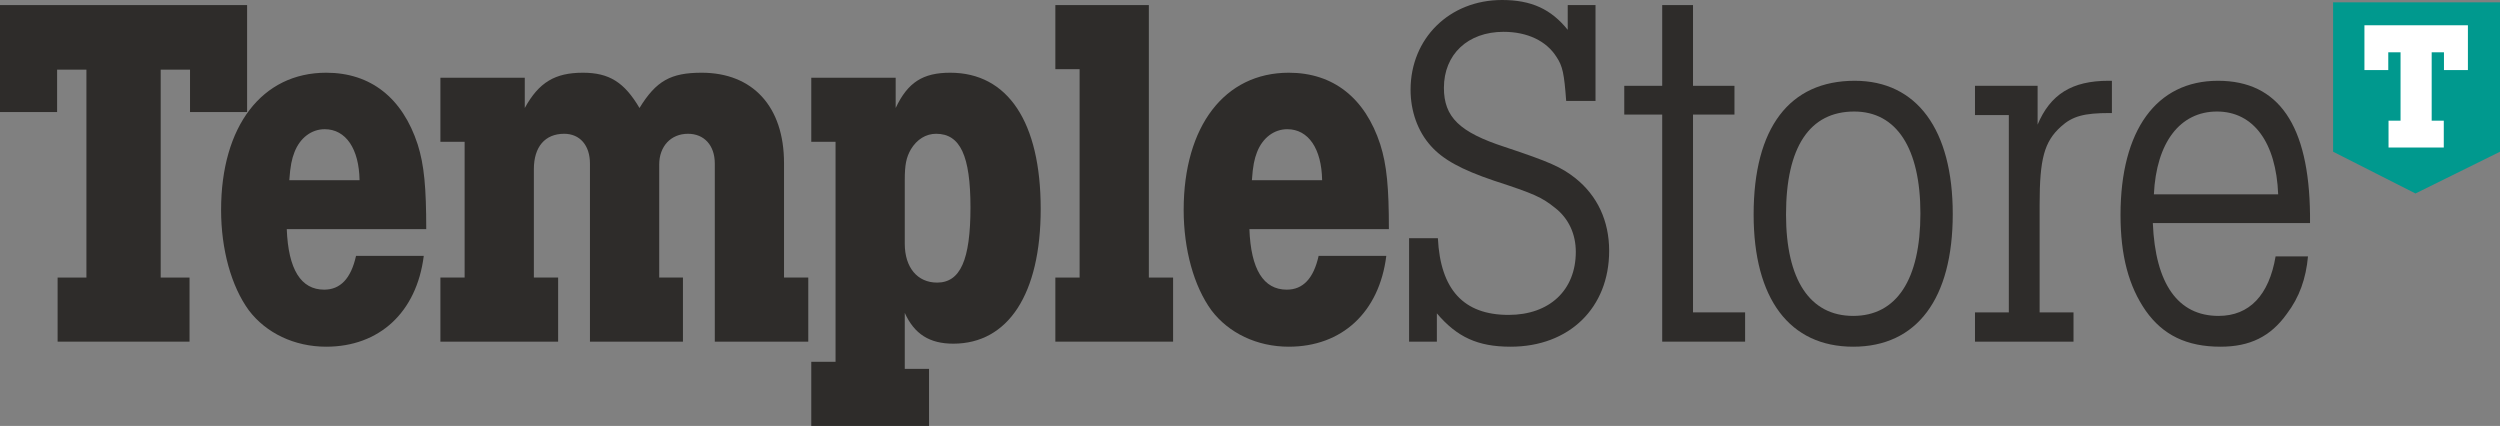
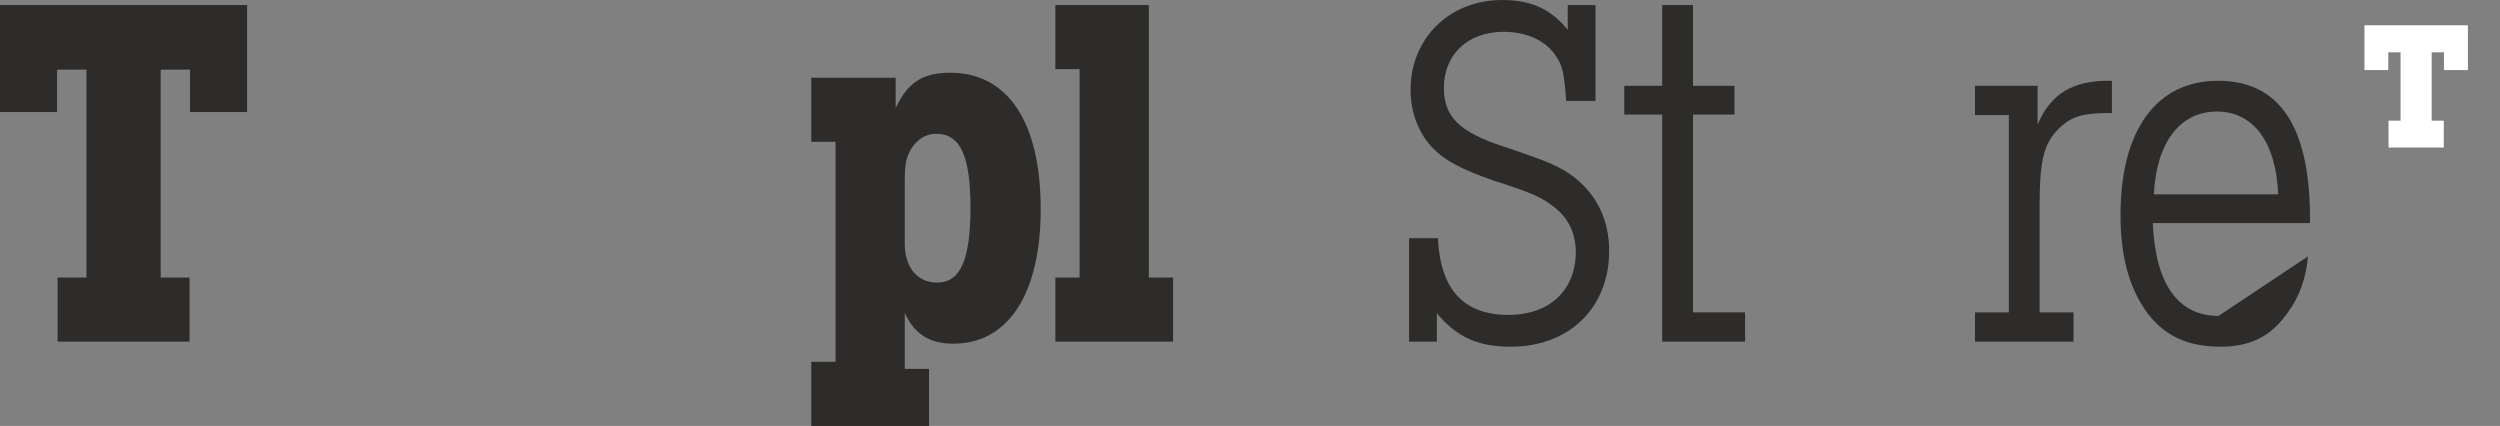
<svg xmlns="http://www.w3.org/2000/svg" viewBox="0 0 270 46" version="1.1" xml:space="preserve" x="0px" y="0px">
  <rect x="0" y="0" width="270" height="46" fill="#808080" stroke="none" />
  <g>
    <g>
      <g>
        <g>
-           <path d="M 270 16.386 L 260.871 20.896 L 251.976 16.386 L 251.976 0.253 L 270 0.253 L 270 16.386 Z" fill="#00998e" />
-         </g>
+           </g>
        <path d="M 266.534 2.729 L 266.534 7.567 L 263.948 7.567 L 263.948 5.648 L 262.621 5.648 L 262.621 13.033 L 263.928 13.033 L 263.928 15.932 L 257.962 15.932 L 257.962 13.033 L 259.26 13.033 L 259.26 5.648 L 257.933 5.648 L 257.933 7.567 L 255.359 7.567 L 255.359 2.729 L 266.534 2.729 Z" fill="#ffffff" />
      </g>
      <g>
        <g>
          <path d="M 26.687 0.549 L 26.687 12.101 L 20.523 12.101 L 20.523 7.522 L 17.355 7.522 L 17.355 29.977 L 20.47 29.977 L 20.47 36.898 L 6.222 36.898 L 6.222 29.977 L 9.334 29.977 L 9.334 7.522 L 6.168 7.522 L 6.168 12.101 L 0 12.101 L 0 0.549 L 26.687 0.549 Z" fill="#2e2c2a" />
        </g>
        <g>
-           <path d="M 45.767 27.634 C 44.999 33.737 40.959 37.444 35.229 37.444 C 31.793 37.444 28.735 35.968 26.877 33.519 C 24.968 30.903 23.878 26.925 23.878 22.675 C 23.878 13.626 28.299 7.854 35.229 7.854 C 40.034 7.854 43.469 10.575 45.109 15.592 C 45.816 17.823 46.034 20.276 46.034 24.746 L 30.971 24.746 C 31.136 29.104 32.502 31.283 35.012 31.283 C 36.758 31.283 37.906 30.084 38.452 27.634 L 45.767 27.634 ZM 38.832 19.458 C 38.778 16.077 37.357 13.954 35.066 13.954 C 33.653 13.954 32.394 14.879 31.793 16.458 C 31.52 17.172 31.355 17.877 31.245 19.458 L 38.832 19.458 Z" fill="#2e2c2a" />
-         </g>
+           </g>
        <g>
-           <path d="M 56.676 8.395 L 56.676 11.664 C 58.203 8.883 59.952 7.854 62.952 7.854 C 65.792 7.854 67.427 8.883 69.066 11.664 C 70.868 8.724 72.448 7.854 75.781 7.854 C 81.289 7.854 84.674 11.504 84.674 17.606 L 84.674 29.977 L 87.293 29.977 L 87.293 36.898 L 77.198 36.898 L 77.198 17.659 C 77.198 15.697 76.049 14.448 74.305 14.448 C 72.448 14.448 71.195 15.807 71.195 17.768 L 71.195 29.977 L 73.758 29.977 L 73.758 36.898 L 63.715 36.898 L 63.715 17.659 C 63.715 15.697 62.624 14.448 60.933 14.448 C 58.857 14.448 57.658 15.863 57.658 18.261 L 57.658 29.977 L 60.278 29.977 L 60.278 36.898 L 47.564 36.898 L 47.564 29.977 L 50.18 29.977 L 50.18 15.314 L 47.564 15.314 L 47.564 8.395 L 56.676 8.395 Z" fill="#2e2c2a" />
-         </g>
+           </g>
        <g>
          <path d="M 96.733 11.664 C 98.043 8.883 99.68 7.854 102.626 7.854 C 108.85 7.854 112.396 13.191 112.396 22.564 C 112.396 31.72 108.902 37.117 102.954 37.117 C 100.392 37.117 98.749 36.08 97.715 33.791 L 97.715 39.838 L 100.335 39.838 L 100.335 46 L 87.617 46 L 87.617 39.077 L 90.239 39.077 L 90.239 15.314 L 87.617 15.314 L 87.617 8.395 L 96.733 8.395 L 96.733 11.664 ZM 97.715 26.329 C 97.715 28.888 99.079 30.52 101.207 30.52 C 103.716 30.52 104.811 28.073 104.811 22.401 C 104.811 16.842 103.716 14.448 101.101 14.448 C 100.008 14.448 99.025 15.045 98.372 16.134 C 97.876 17.009 97.715 17.768 97.715 19.458 L 97.715 26.329 Z" fill="#2e2c2a" />
        </g>
        <g>
          <path d="M 124.076 29.977 L 126.694 29.977 L 126.694 36.898 L 113.978 36.898 L 113.978 29.977 L 116.597 29.977 L 116.597 7.47 L 113.978 7.47 L 113.978 0.549 L 124.076 0.549 L 124.076 29.977 Z" fill="#2e2c2a" />
        </g>
        <g>
-           <path d="M 149.721 27.634 C 148.959 33.737 144.921 37.444 139.188 37.444 C 135.749 37.444 132.694 35.968 130.837 33.519 C 128.93 30.903 127.836 26.925 127.836 22.675 C 127.836 13.626 132.261 7.854 139.188 7.854 C 143.989 7.854 147.43 10.575 149.067 15.592 C 149.778 17.823 150 20.276 150 24.746 L 134.935 24.746 C 135.095 29.104 136.459 31.283 138.974 31.283 C 140.718 31.283 141.866 30.084 142.412 27.634 L 149.721 27.634 ZM 142.79 19.458 C 142.735 16.077 141.32 13.954 139.024 13.954 C 137.609 13.954 136.353 14.879 135.749 16.458 C 135.478 17.172 135.312 17.877 135.205 19.458 L 142.79 19.458 Z" fill="#2e2c2a" />
-         </g>
+           </g>
        <g>
          <path d="M 172.316 10.903 L 169.148 10.903 C 168.932 7.961 168.766 7.14 168.109 6.161 C 167.02 4.415 164.948 3.437 162.385 3.437 C 158.508 3.437 155.942 5.888 155.942 9.486 C 155.942 12.649 157.636 14.28 162.49 15.863 C 167.404 17.498 168.605 18.042 170.136 19.238 C 172.531 21.149 173.789 23.873 173.789 27.087 C 173.789 33.247 169.477 37.444 163.146 37.444 C 159.598 37.444 157.361 36.408 155.182 33.843 L 155.182 36.898 L 152.181 36.898 L 152.181 25.724 L 155.291 25.724 C 155.565 31.283 158.071 34.009 162.927 34.009 C 167.349 34.009 170.187 31.337 170.187 27.2 C 170.187 25.287 169.422 23.599 167.952 22.453 C 166.53 21.311 165.71 20.931 161.348 19.512 C 157.799 18.31 155.835 17.223 154.525 15.752 C 153.105 14.173 152.341 11.989 152.341 9.702 C 152.341 4.144 156.542 0 162.221 0 C 165.388 0 167.515 0.987 169.315 3.221 L 169.315 0.549 L 172.316 0.549 L 172.316 10.903 Z" fill="#2e2c2a" />
        </g>
        <g>
          <path d="M 182.845 0.549 L 182.845 9.268 L 187.322 9.268 L 187.322 12.373 L 182.845 12.373 L 182.845 33.737 L 188.472 33.737 L 188.472 36.898 L 179.518 36.898 L 179.518 12.373 L 175.421 12.373 L 175.421 9.268 L 179.518 9.268 L 179.518 0.549 L 182.845 0.549 Z" fill="#2e2c2a" />
        </g>
        <g>
-           <path d="M 210.897 23.108 C 210.897 32.263 207.027 37.444 200.145 37.444 C 193.271 37.444 189.392 32.263 189.392 23.165 C 189.392 13.789 193.271 8.724 200.308 8.724 C 207.027 8.724 210.897 14.009 210.897 23.108 ZM 192.891 23.165 C 192.891 30.192 195.45 34.118 200.145 34.118 C 204.835 34.118 207.404 30.192 207.404 23.053 C 207.404 16.023 204.835 12.045 200.255 12.045 C 195.45 12.045 192.891 15.863 192.891 23.165 Z" fill="#2e2c2a" />
-         </g>
+           </g>
        <g>
          <path d="M 220.062 13.462 C 221.431 10.189 223.776 8.724 227.706 8.724 L 228.086 8.724 L 228.086 12.208 L 227.868 12.208 C 225.084 12.208 223.831 12.537 222.571 13.682 C 220.772 15.314 220.28 17.172 220.28 22.074 L 220.28 33.737 L 223.939 33.737 L 223.939 36.898 L 213.299 36.898 L 213.299 33.737 L 216.954 33.737 L 216.954 12.429 L 213.299 12.429 L 213.299 9.268 L 220.062 9.268 L 220.062 13.462 Z" fill="#2e2c2a" />
        </g>
        <g>
-           <path d="M 249.263 27.688 C 249.045 30.084 248.337 32.103 246.972 33.901 C 245.222 36.352 242.984 37.444 239.819 37.444 C 236.165 37.444 233.599 36.188 231.746 33.571 C 229.888 30.903 229.016 27.579 229.016 23.22 C 229.016 14.064 232.889 8.724 239.544 8.724 C 246.1 8.724 249.373 13.518 249.482 23.165 L 249.482 24.089 L 232.505 24.089 C 232.775 30.682 235.238 34.118 239.604 34.118 C 242.935 34.118 245.054 31.882 245.765 27.688 L 249.263 27.688 ZM 246.043 20.985 C 245.824 15.37 243.367 12.045 239.435 12.045 C 235.452 12.045 232.889 15.37 232.619 20.985 L 246.043 20.985 Z" fill="#2e2c2a" />
+           <path d="M 249.263 27.688 C 249.045 30.084 248.337 32.103 246.972 33.901 C 245.222 36.352 242.984 37.444 239.819 37.444 C 236.165 37.444 233.599 36.188 231.746 33.571 C 229.888 30.903 229.016 27.579 229.016 23.22 C 229.016 14.064 232.889 8.724 239.544 8.724 C 246.1 8.724 249.373 13.518 249.482 23.165 L 249.482 24.089 L 232.505 24.089 C 232.775 30.682 235.238 34.118 239.604 34.118 L 249.263 27.688 ZM 246.043 20.985 C 245.824 15.37 243.367 12.045 239.435 12.045 C 235.452 12.045 232.889 15.37 232.619 20.985 L 246.043 20.985 Z" fill="#2e2c2a" />
        </g>
      </g>
    </g>
  </g>
</svg>